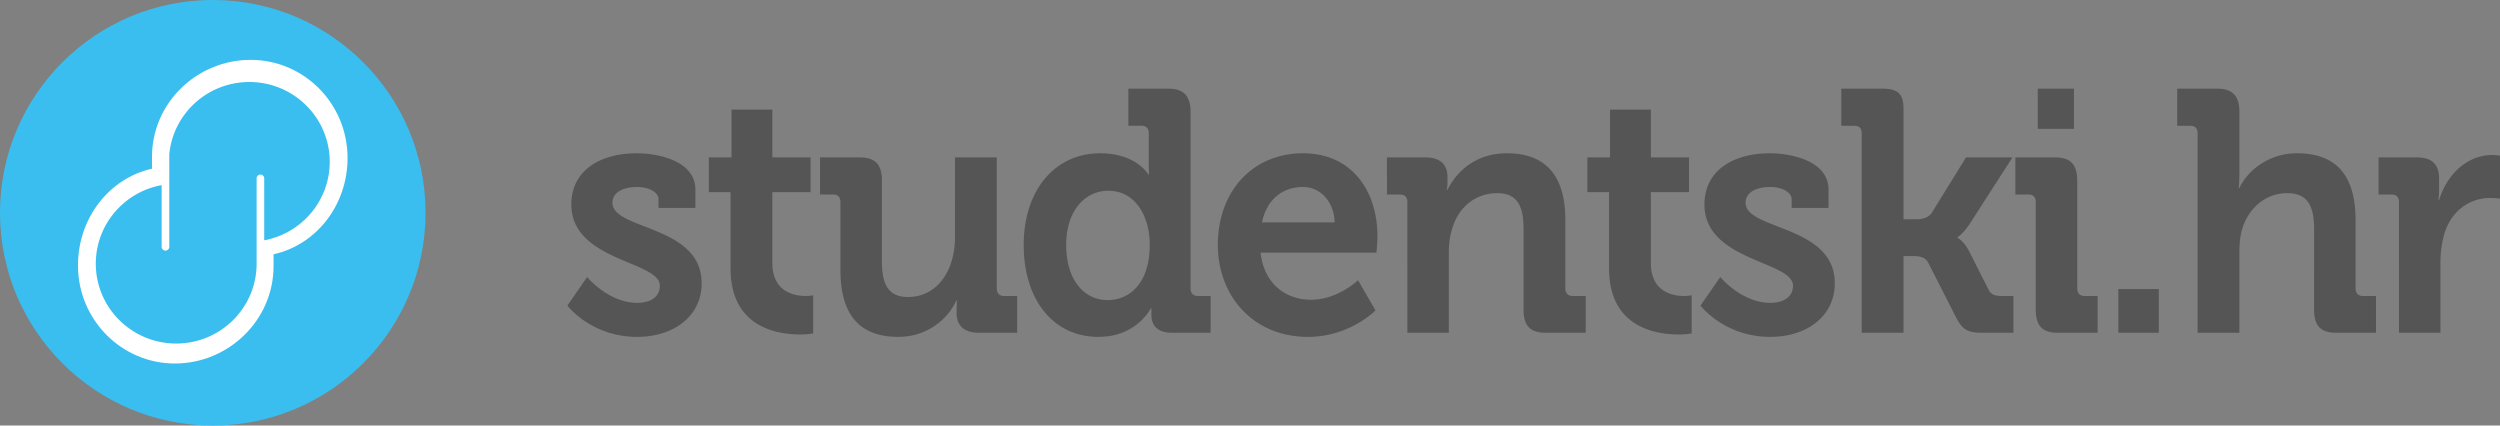
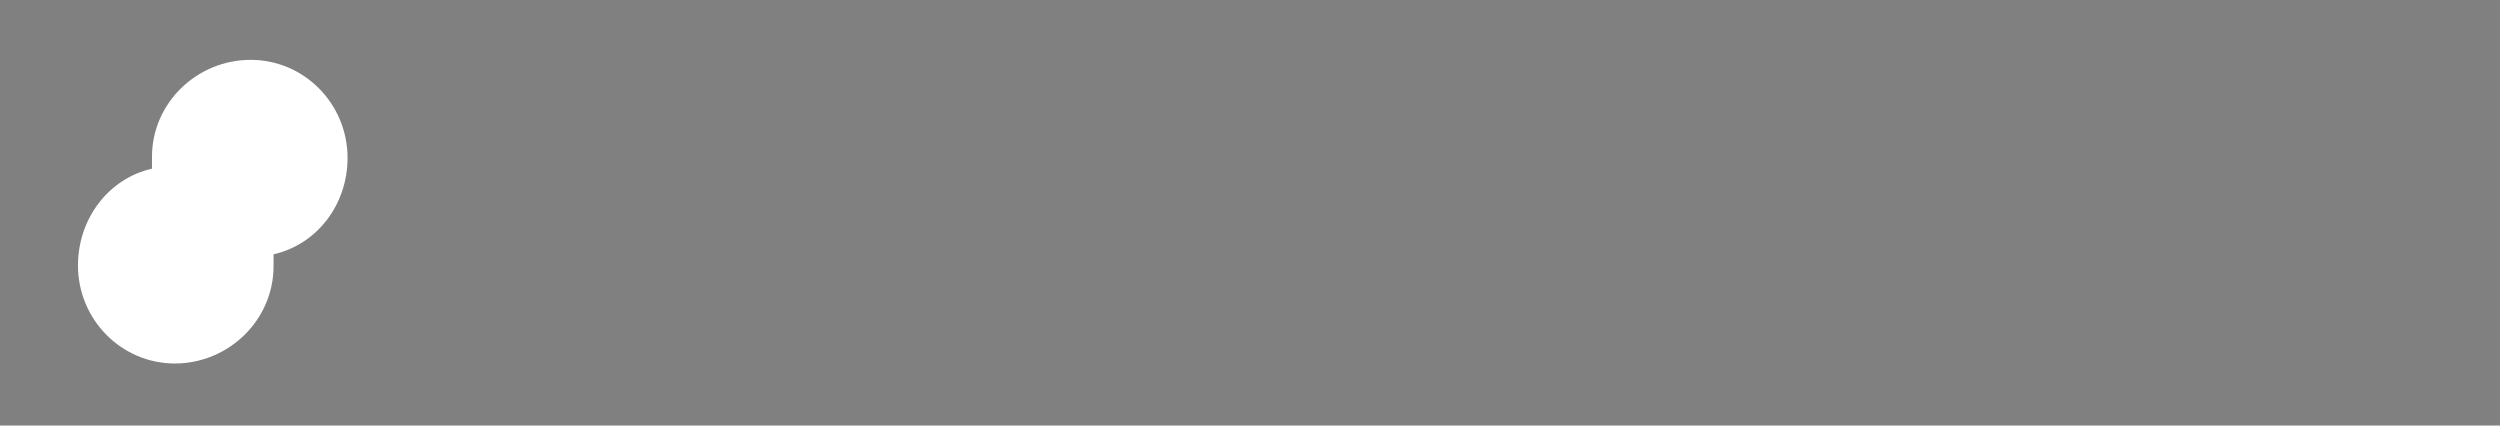
<svg xmlns="http://www.w3.org/2000/svg" width="141" height="24" viewBox="0 0 141 24">
  <rect x="0" y="0" width="141" height="24" fill="#808080" stroke="none" />
  <g fill="none" fill-rule="evenodd">
-     <path fill="#555" d="M32 17.235l1.114-1.609s1.206 1.454 2.821 1.454c.724 0 1.28-.31 1.28-.97 0-1.395-4.992-1.376-4.992-4.575 0-1.978 1.707-2.89 3.675-2.89 1.28 0 3.323.446 3.323 2.056v1.028h-2.08v-.485c0-.466-.668-.698-1.187-.698-.836 0-1.411.31-1.411.892 0 1.55 5.03 1.24 5.03 4.537 0 1.862-1.578 3.025-3.638 3.025C33.336 19 32 17.235 32 17.235zm9.204-2.094v-4.304h-1.225V8.878h1.28V6.183h2.302v2.695h2.153v1.959h-2.153v3.994c0 1.629 1.225 1.862 1.875 1.862.26 0 .427-.04.427-.04v2.153s-.297.058-.724.058c-1.318 0-3.935-.407-3.935-3.723zm6.197.097v-3.84c0-.29-.149-.426-.408-.426h-.743V8.878h2.246c.873 0 1.244.407 1.244 1.3v4.556c0 1.202.297 2.017 1.466 2.017 1.708 0 2.654-1.57 2.654-3.335V8.878h2.358v7.388c0 .271.148.427.408.427h.743v2.074h-2.172c-.817 0-1.244-.407-1.244-1.105v-.271c0-.233.019-.446.019-.446h-.037C53.489 17.972 52.3 19 50.668 19c-2.023 0-3.267-1.066-3.267-3.762zm10.336-1.415c0-3.142 1.8-5.178 4.307-5.178 2.06 0 2.728 1.203 2.728 1.203h.037s-.018-.252-.018-.582V7.52c0-.291-.149-.427-.409-.427h-.742V5h2.246c.872 0 1.262.407 1.262 1.319v9.947c0 .271.149.427.408.427h.724v2.074H66.11c-.854 0-1.17-.426-1.17-1.008v-.368h-.037S64.122 19 61.951 19c-2.562 0-4.214-2.114-4.214-5.177zm4.733 3.102c1.226 0 2.376-.93 2.376-3.122 0-1.532-.76-3.044-2.338-3.044-1.3 0-2.376 1.105-2.376 3.064 0 1.88.946 3.102 2.338 3.102zm6.216-3.102c0-3.045 1.968-5.178 4.808-5.178 2.71 0 4.194 2.075 4.194 4.693 0 .29-.055.911-.055.911h-6.534c.186 1.745 1.41 2.657 2.84 2.657 1.522 0 2.654-1.105 2.654-1.105l.984 1.706S76.13 19 73.772 19c-3.137 0-5.086-2.366-5.086-5.177zm2.487-1.28h4.102c-.037-1.183-.816-1.997-1.781-1.997-1.207 0-2.06.756-2.32 1.997zm8.202 6.224V11.4c0-.291-.149-.427-.408-.427h-.743V8.878h2.172c.835 0 1.243.407 1.243 1.105v.291c0 .214-.037.427-.037.427h.037c.409-.834 1.43-2.056 3.342-2.056 2.097 0 3.304 1.144 3.304 3.762v3.859c0 .271.148.427.408.427h.742v2.074H87.19c-.89 0-1.262-.387-1.262-1.318V12.91c0-1.202-.297-2.016-1.485-2.016-1.262 0-2.209.834-2.543 2.016-.13.408-.185.854-.185 1.319v4.537h-2.34zm11.376-3.626v-4.304h-1.225V8.878h1.28V6.183h2.302v2.695h2.153v1.959h-2.153v3.994c0 1.629 1.225 1.862 1.875 1.862.26 0 .427-.04.427-.04v2.153s-.297.058-.724.058c-1.318 0-3.935-.407-3.935-3.723zm5.157 2.094l1.114-1.609s1.206 1.454 2.821 1.454c.724 0 1.281-.31 1.281-.97 0-1.395-4.993-1.376-4.993-4.575 0-1.978 1.708-2.89 3.675-2.89 1.28 0 3.323.446 3.323 2.056v1.028h-2.08v-.485c0-.466-.667-.698-1.187-.698-.835 0-1.41.31-1.41.892 0 1.55 5.03 1.24 5.03 4.537 0 1.862-1.578 3.025-3.639 3.025-2.598 0-3.935-1.765-3.935-1.765zm9.093 1.532V7.521c0-.291-.149-.427-.409-.427h-.742V5h2.246c.872 0 1.262.213 1.262 1.125v6.243h.705c.297 0 .687-.058.891-.368l1.93-3.122h2.618l-2.394 3.723c-.409.62-.706.776-.706.776v.039s.334.135.668.775l1.077 2.133c.149.291.334.369.78.369h.63v2.074h-1.744c-.798 0-1.114-.135-1.485-.853l-1.578-3.102c-.185-.35-.575-.369-.872-.369h-.52v4.324h-2.357zm9.928-11.498V5h2.041v2.269h-2.041zm-.112 10.18v-6.05c0-.291-.148-.427-.408-.427h-.743V8.878h2.246c.873 0 1.244.407 1.244 1.319v6.069c0 .271.149.427.408.427h.743v2.074h-2.246c-.872 0-1.244-.387-1.244-1.318zm4.657 1.318v-2.462h2.283v2.462h-2.283zm4.47 0V7.521c0-.291-.148-.427-.408-.427h-.742V5h2.246c.872 0 1.262.407 1.262 1.3v3.47c0 .485-.037.834-.037.834h.037c.445-.95 1.615-1.959 3.248-1.959 2.116 0 3.304 1.144 3.304 3.762v3.859c0 .271.148.427.408.427h.743v2.074h-2.246c-.873 0-1.244-.387-1.244-1.318V12.91c0-1.202-.315-2.016-1.503-2.016-1.244 0-2.21.853-2.562 2.055-.111.388-.148.815-.148 1.28v4.537h-2.358zm11.358 0V11.4c0-.291-.149-.427-.409-.427h-.742V8.878h2.153c.835 0 1.262.369 1.262 1.202v.582c0 .368-.037.62-.037.62h.037c.427-1.415 1.56-2.54 3.007-2.54a2.9 2.9 0 01.427.04v2.423s-.241-.039-.575-.039c-1.003 0-2.154.601-2.58 2.075a6.233 6.233 0 00-.205 1.61v3.916h-2.338z" />
-     <path fill="#3ABEEF" d="M12 24C5.373 24 0 18.627 0 12S5.373 0 12 0s12 5.373 12 12-5.373 12-12 12z" />
    <path fill="#FFF" d="M8.572 9.512V8.84c.005-3.05 2.548-5.464 5.564-5.464 3.019 0 5.466 2.477 5.466 5.531 0 2.639-1.73 4.885-4.173 5.436l-.001.667c0 3.054-2.546 5.491-5.564 5.491-3.019 0-5.466-2.477-5.466-5.531 0-2.64 1.73-4.905 4.174-5.457z" />
-     <path fill="#3ABEEF" d="M9.117 10.443v3.478c0 .117.096.213.215.213.12 0 .216-.095.216-.213V8.707c.213-2.29 2.153-4.082 4.514-4.082 2.504 0 4.535 2.016 4.535 4.502 0 2.202-1.591 4.035-3.695 4.426V10.06a.214.214 0 00-.214-.214.213.213 0 00-.215.214V14.872c0 2.487-2.03 4.503-4.535 4.503-2.504 0-4.535-2.016-4.535-4.503 0-2.208 1.601-4.046 3.714-4.43z" />
  </g>
</svg>